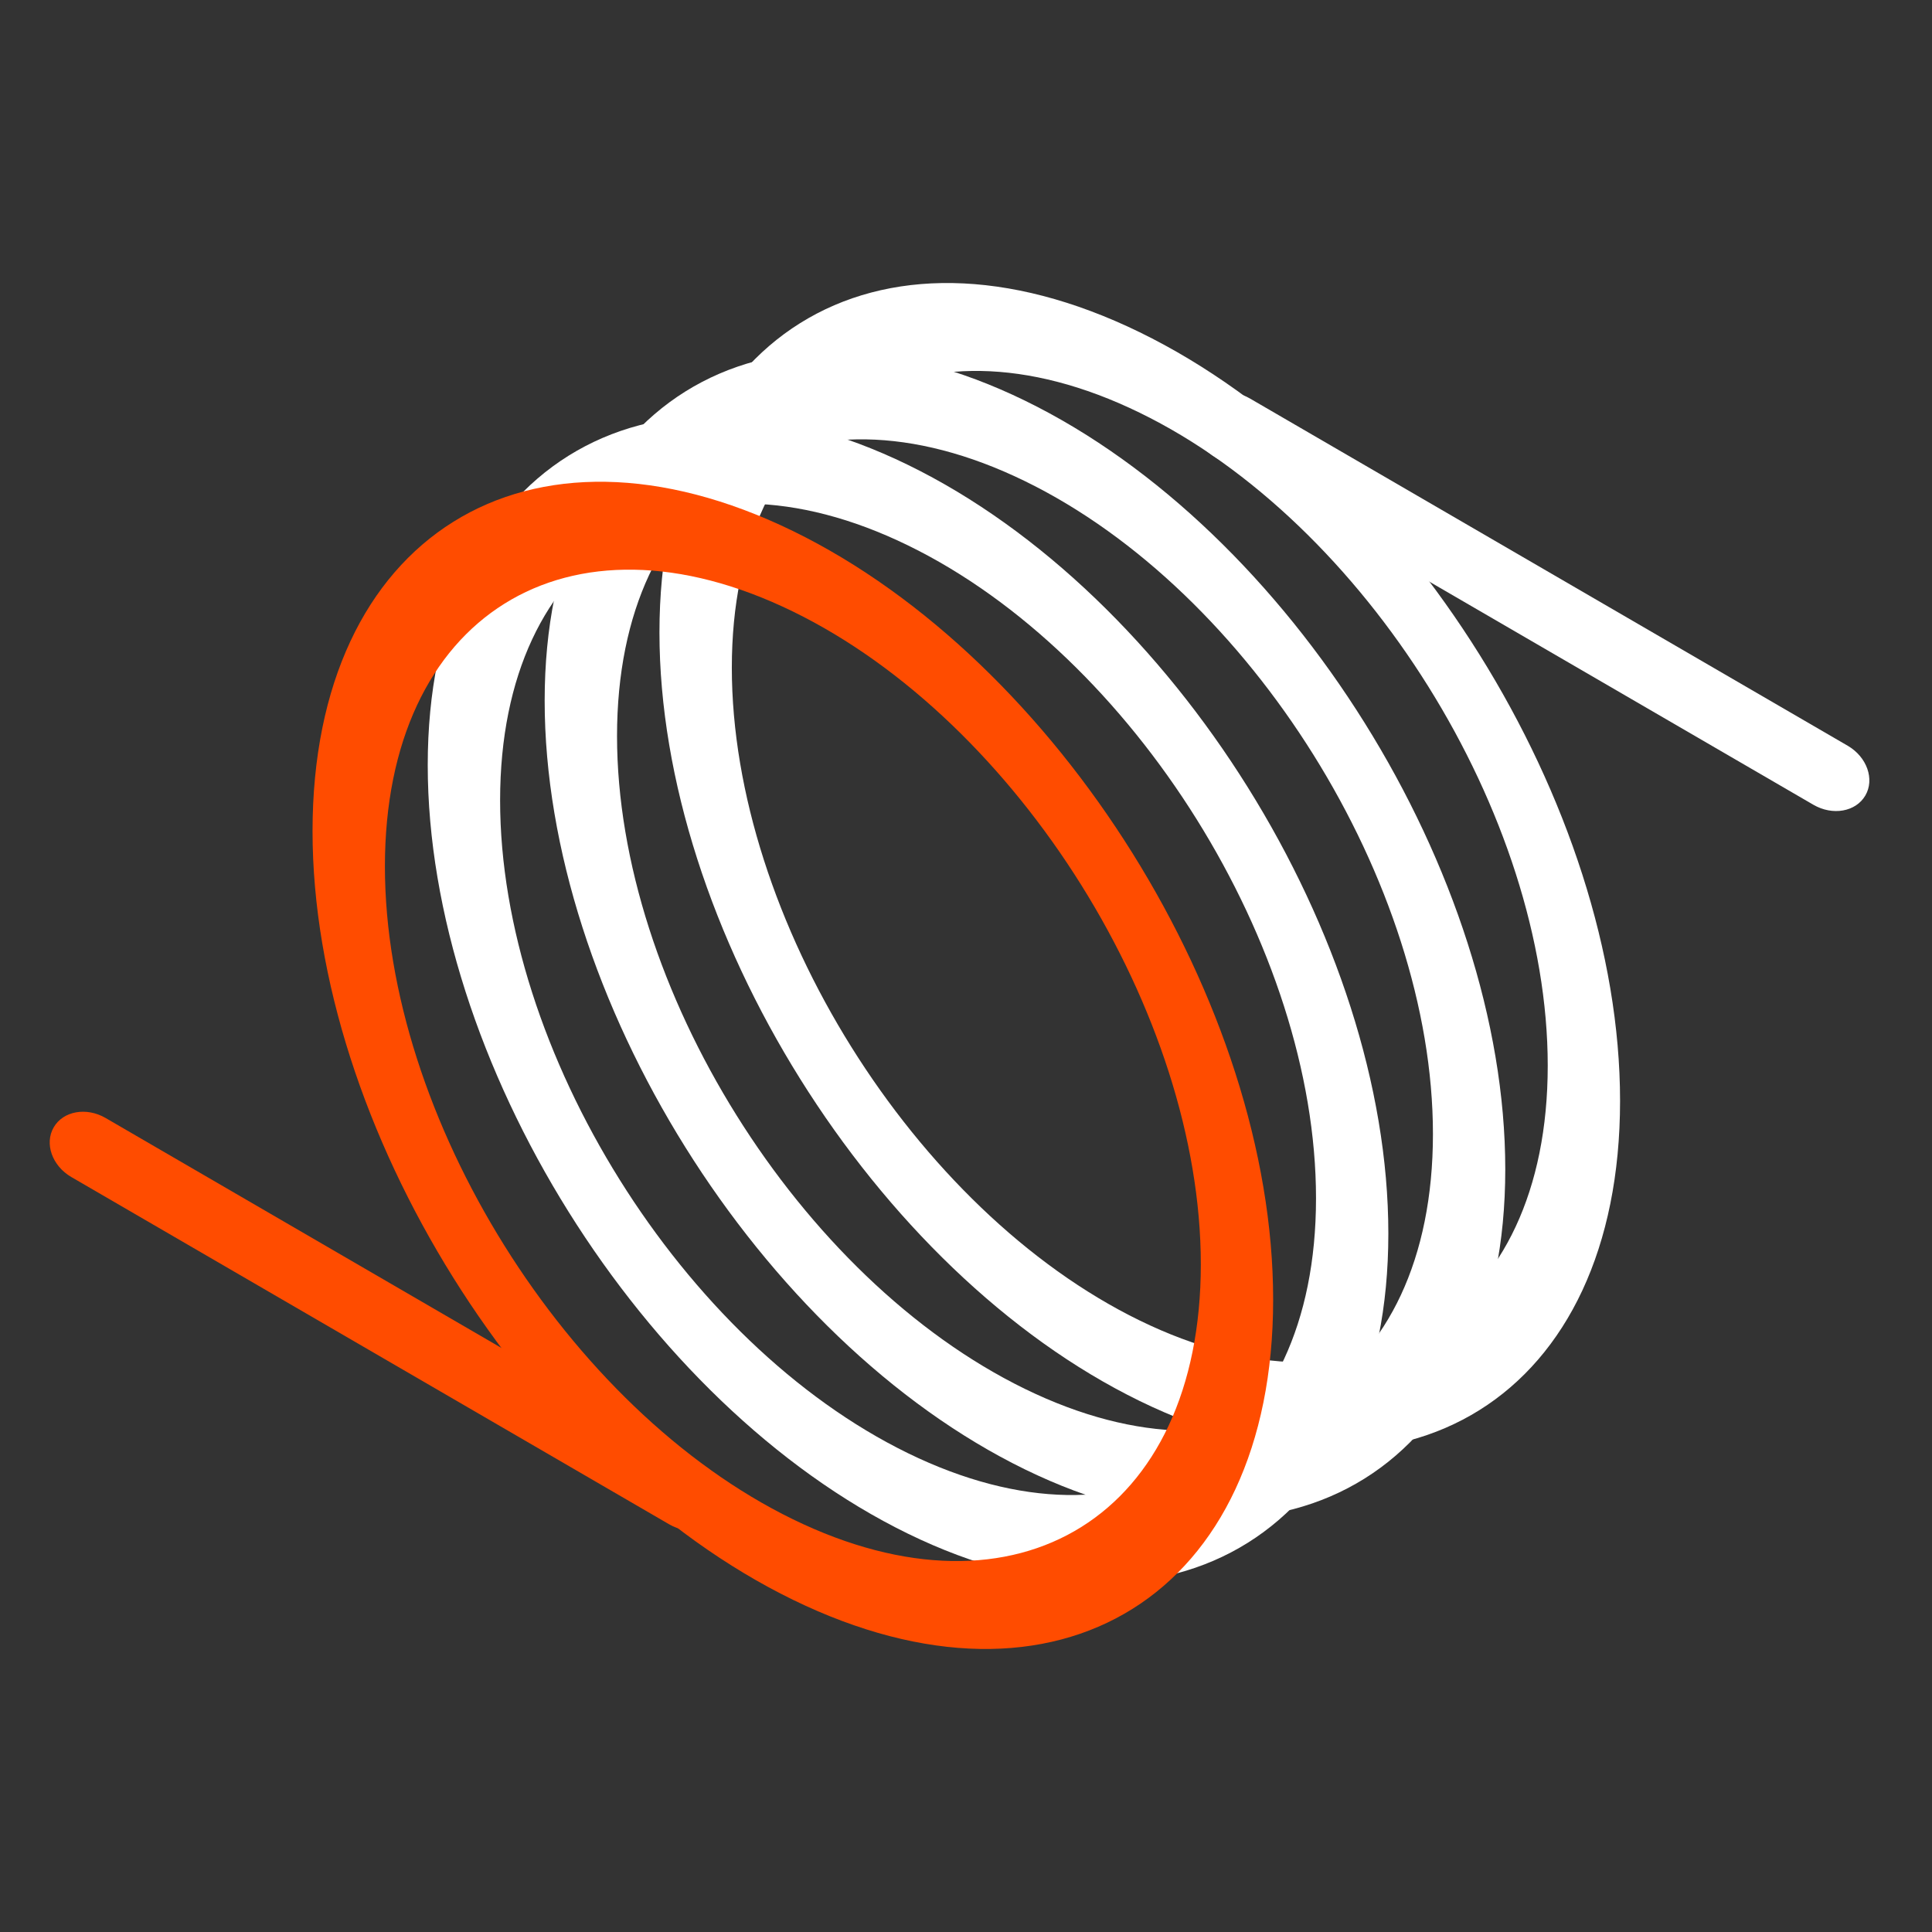
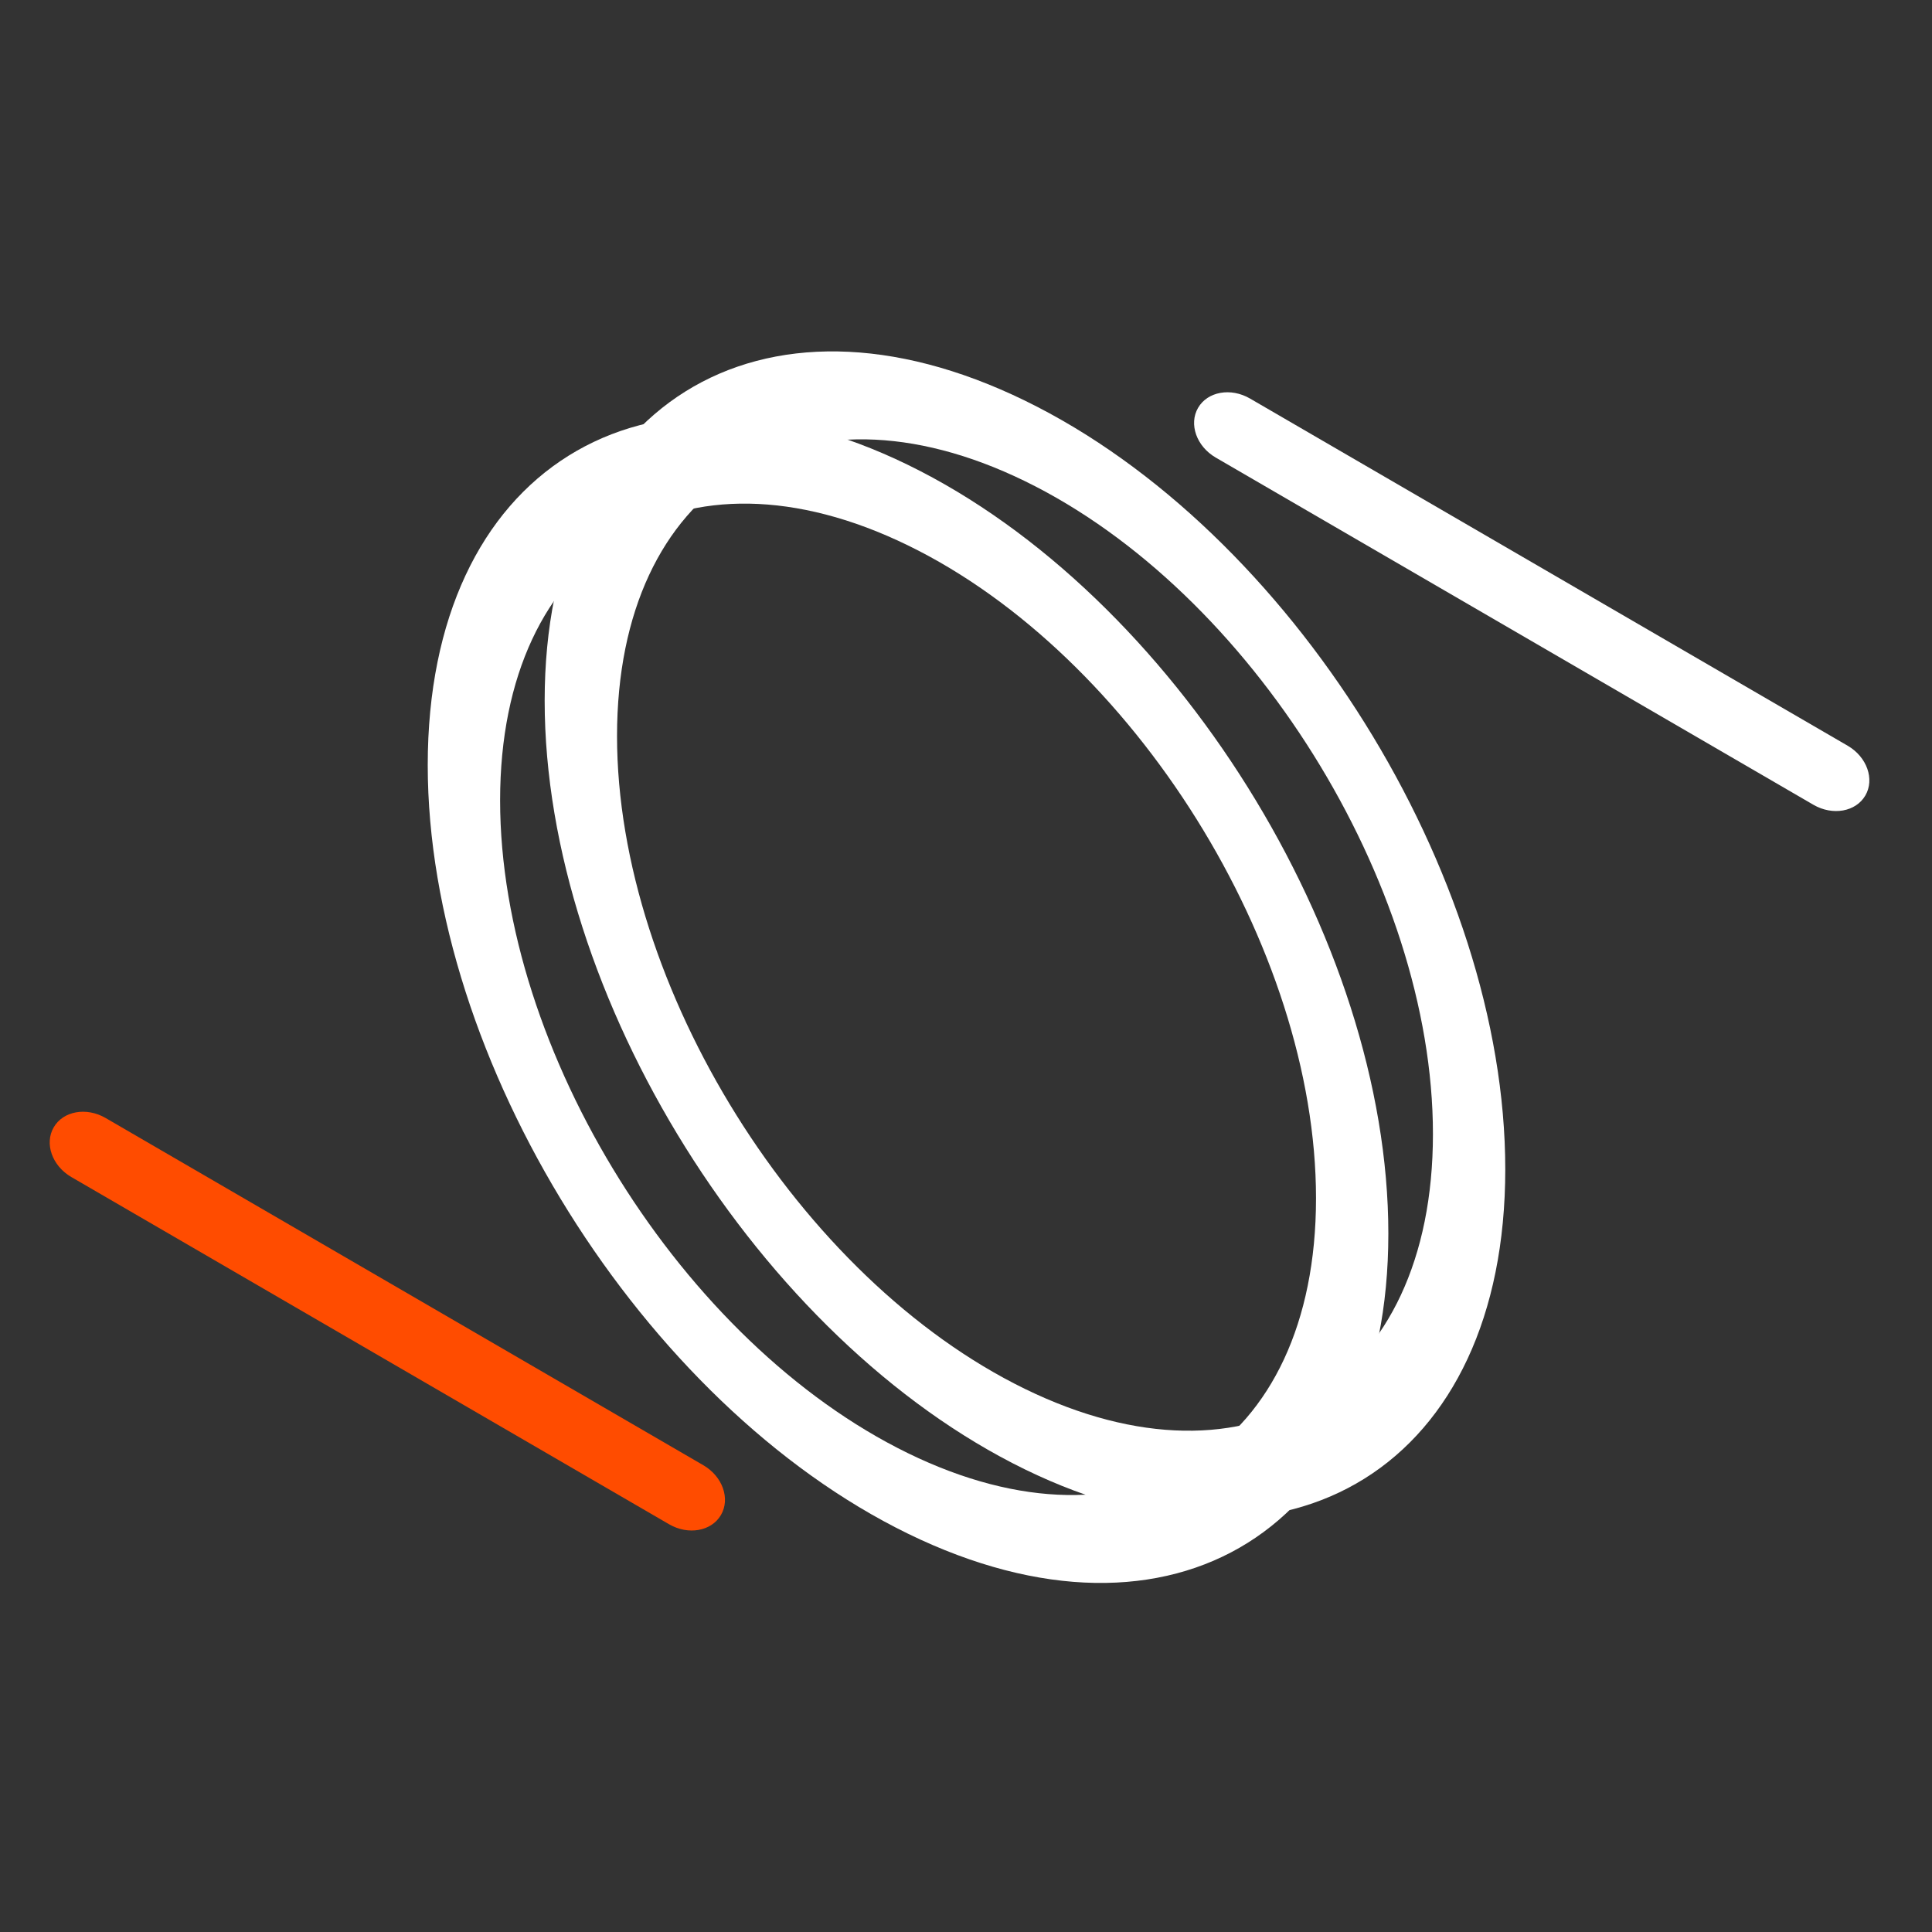
<svg xmlns="http://www.w3.org/2000/svg" width="48" height="48" viewBox="0 0 48 48" fill="none">
  <rect x="0" y="0" width="48" height="48" fill="#333333" stroke="none" />
  <path fill-rule="evenodd" clip-rule="evenodd" d="M1.335 28.007C1.57 27.602 2.148 27.499 2.625 27.777L17.474 36.403C17.952 36.681 18.148 37.234 17.912 37.639C17.677 38.044 17.099 38.147 16.622 37.869L1.772 29.243C1.295 28.965 1.099 28.412 1.335 28.007Z" fill="#FF4C00" />
  <path fill-rule="evenodd" clip-rule="evenodd" d="M22.56 13.551C16.963 10.821 12.425 13.657 12.425 19.885C12.425 26.113 16.963 33.375 22.56 36.105C28.158 38.835 32.696 35.999 32.696 29.771C32.696 23.544 28.158 16.282 22.56 13.551ZM10.627 19.008C10.627 11.675 15.97 8.337 22.56 11.551C29.151 14.766 34.493 23.316 34.493 30.648C34.493 37.981 29.151 41.319 22.56 38.105C15.97 34.89 10.627 26.34 10.627 19.008Z" fill="white" />
  <path fill-rule="evenodd" clip-rule="evenodd" d="M25.465 11.954C19.868 9.224 15.33 12.059 15.33 18.287C15.33 24.515 19.868 31.777 25.465 34.507C31.063 37.237 35.601 34.402 35.601 28.174C35.601 21.946 31.063 14.684 25.465 11.954ZM13.532 17.41C13.532 10.078 18.875 6.739 25.465 9.954C32.056 13.168 37.398 21.718 37.398 29.051C37.398 36.383 32.056 39.721 25.465 36.507C18.875 33.293 13.532 24.743 13.532 17.41Z" fill="white" />
-   <path fill-rule="evenodd" clip-rule="evenodd" d="M28.317 10.255C22.72 7.524 18.182 10.36 18.182 16.588C18.182 22.816 22.72 30.078 28.317 32.808C33.915 35.538 38.453 32.703 38.453 26.475C38.453 20.247 33.915 12.985 28.317 10.255ZM16.384 15.711C16.384 8.379 21.727 5.04 28.317 8.255C34.908 11.469 40.25 20.019 40.25 27.351C40.25 34.684 34.908 38.022 28.317 34.808C21.727 31.593 16.384 23.044 16.384 15.711Z" fill="white" />
-   <path fill-rule="evenodd" clip-rule="evenodd" d="M19.698 15.192C14.101 12.462 9.563 15.297 9.563 21.525C9.563 27.753 14.101 35.015 19.698 37.745C25.296 40.475 29.834 37.64 29.834 31.412C29.834 25.184 25.296 17.922 19.698 15.192ZM7.765 20.649C7.765 13.316 13.108 9.978 19.698 13.192C26.288 16.406 31.631 24.956 31.631 32.289C31.631 39.621 26.288 42.96 19.698 39.745C13.108 36.531 7.765 27.981 7.765 20.649Z" fill="#FF4C00" />
  <path fill-rule="evenodd" clip-rule="evenodd" d="M29.766 10.132C30.002 9.727 30.58 9.624 31.057 9.902L45.906 18.528C46.383 18.806 46.58 19.359 46.344 19.764C46.108 20.169 45.531 20.272 45.053 19.994L30.204 11.368C29.727 11.09 29.531 10.537 29.766 10.132Z" fill="white" />
</svg>